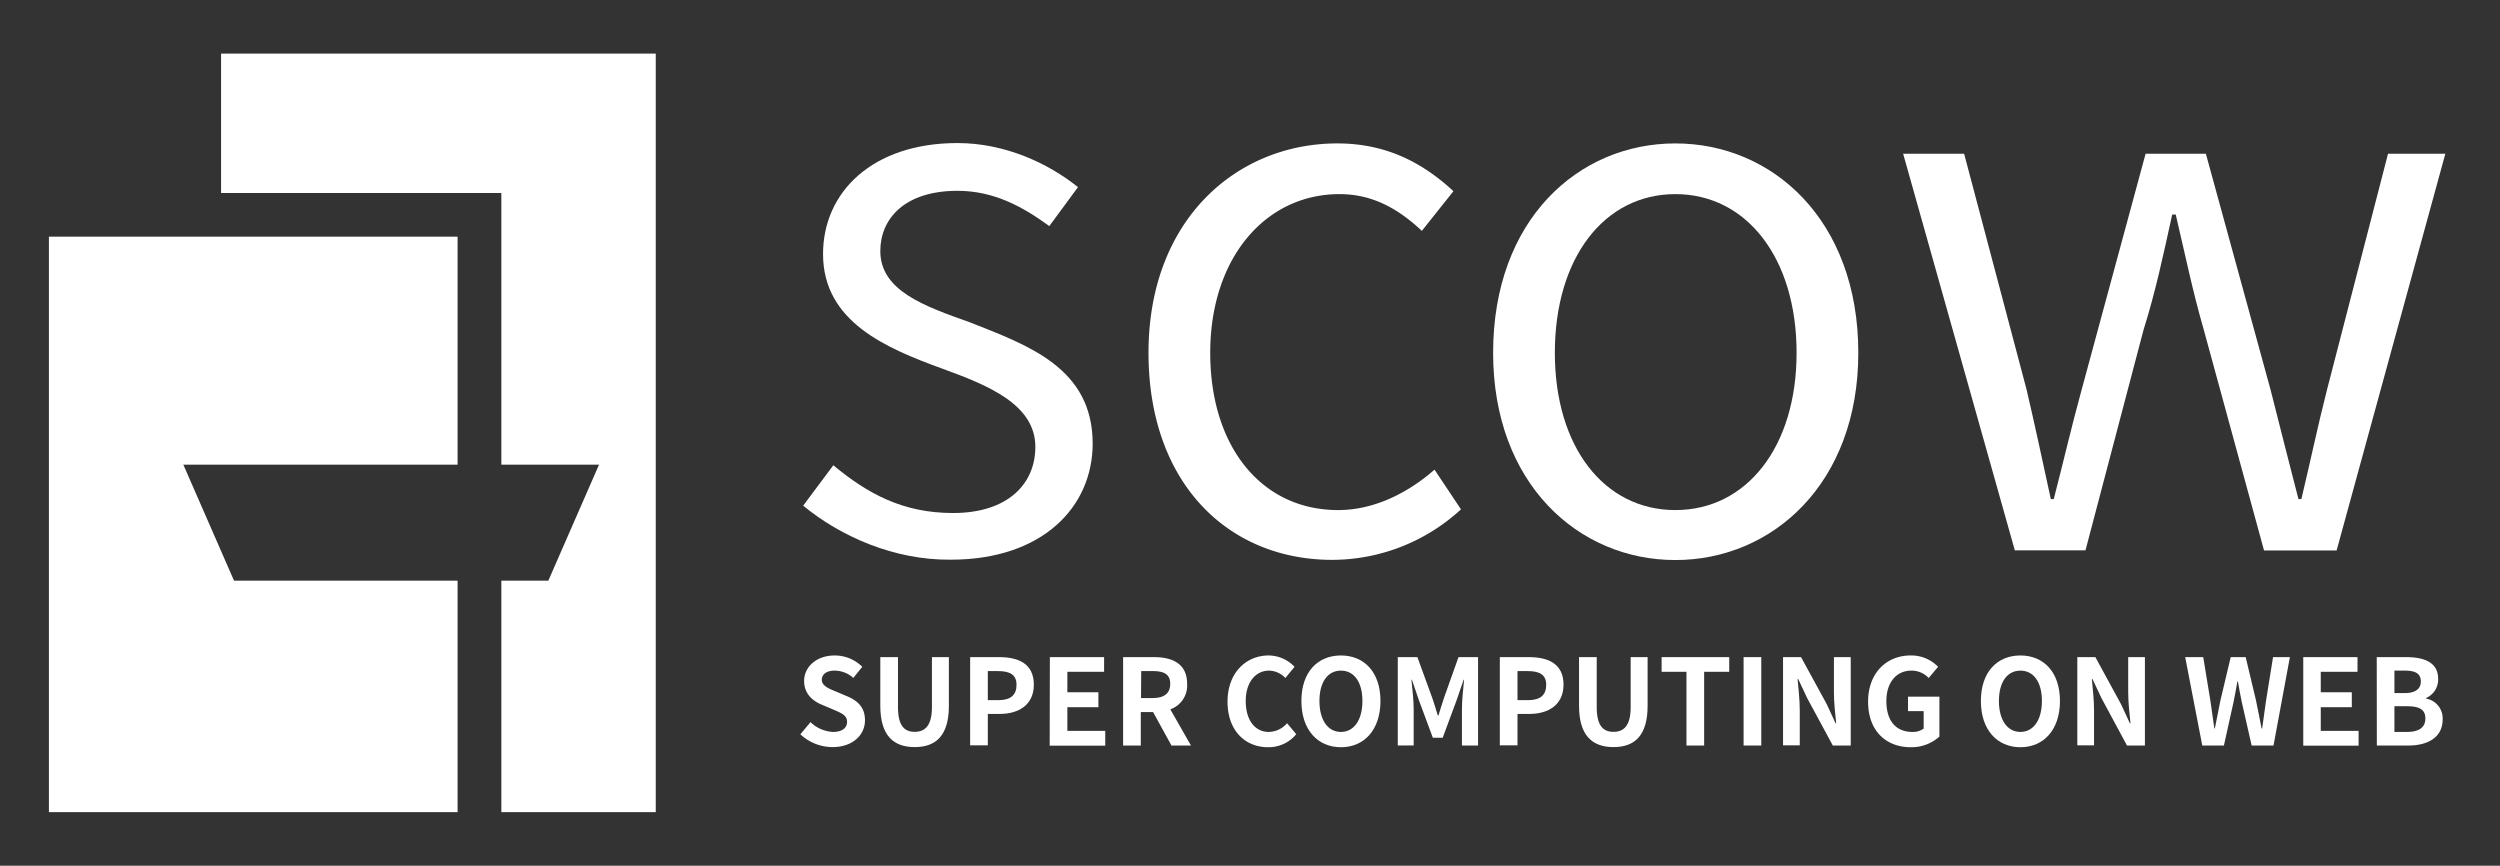
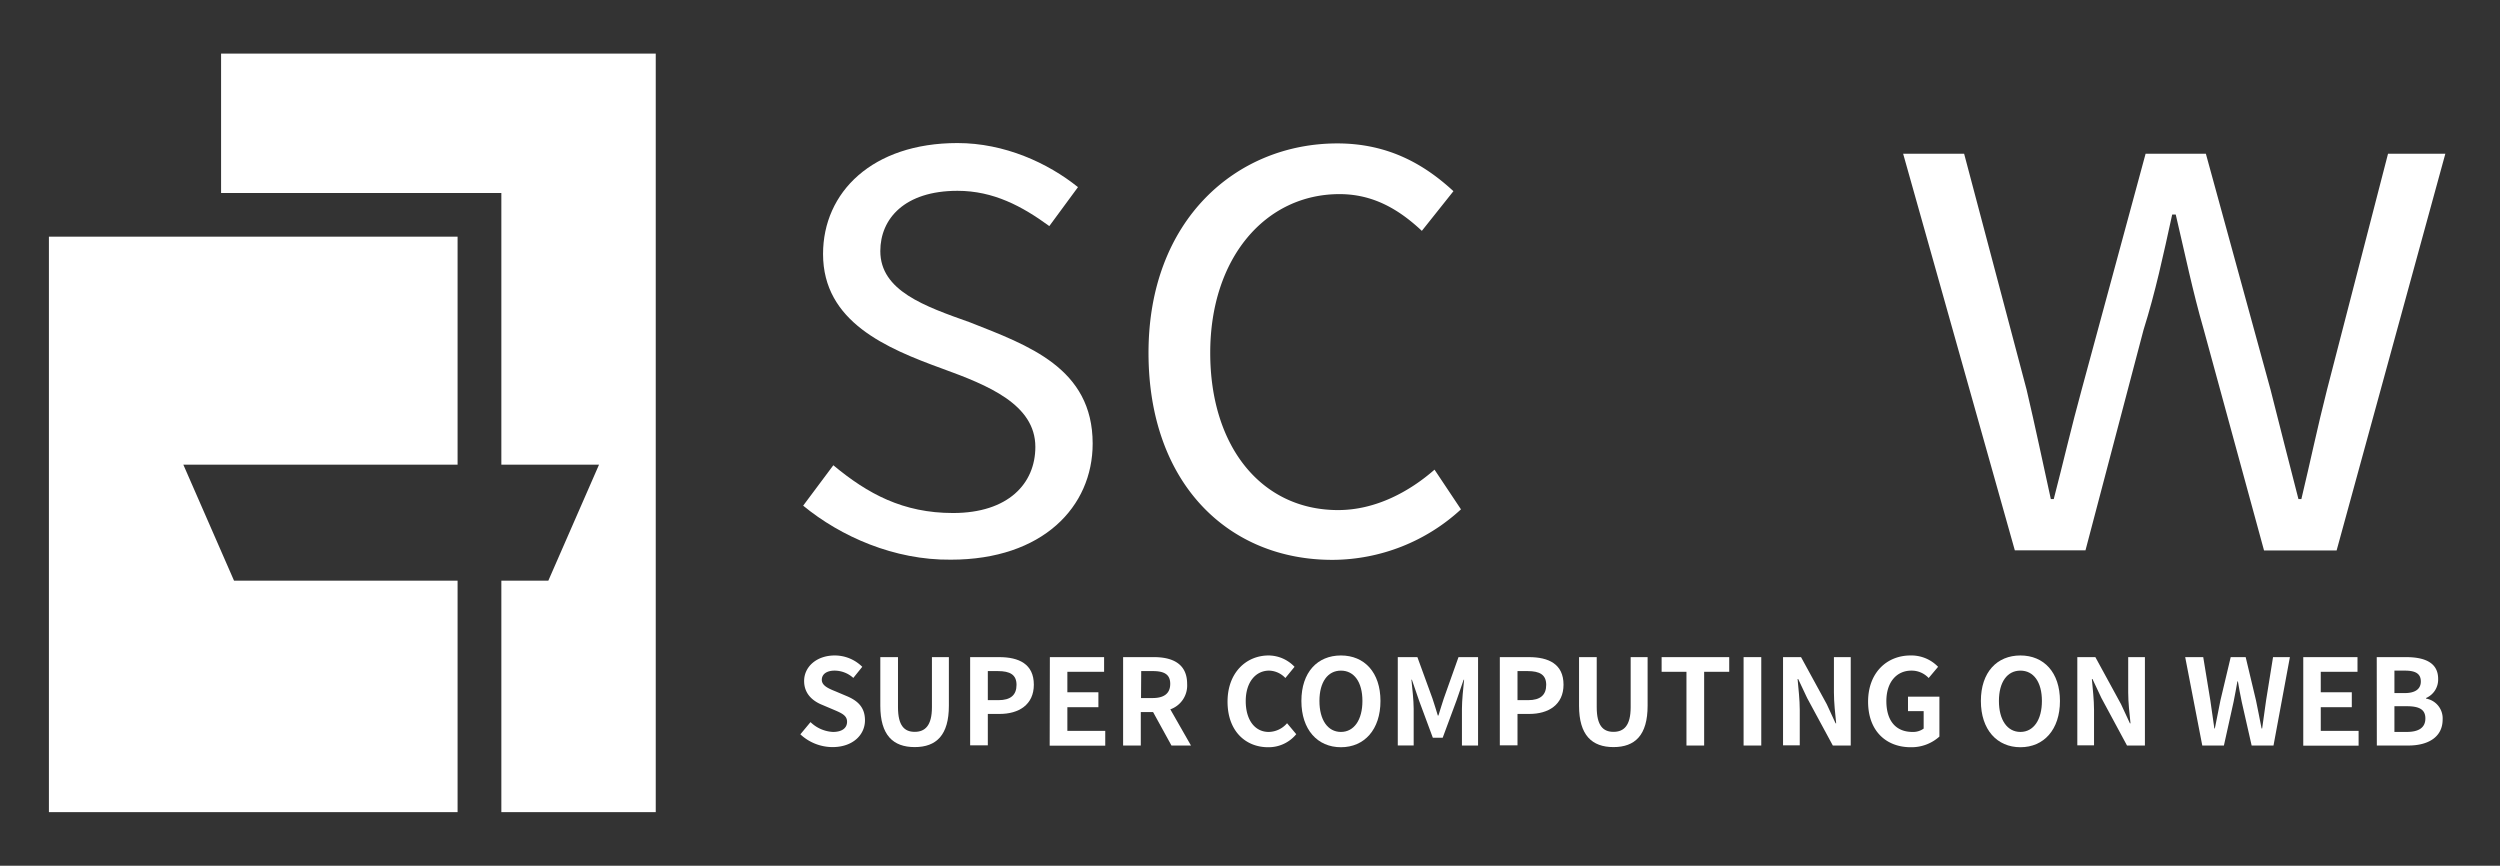
<svg xmlns="http://www.w3.org/2000/svg" id="图层_1" data-name="图层 1" viewBox="0 0 544.38 188.51">
  <rect x="0" y="0" width="544.38" height="188.51" fill="#333333" stroke="none" />
  <defs>
    <style>.cls-1{fill:#fff;}</style>
  </defs>
  <path class="cls-1" d="M174.89,110.11l6.57-8.8c7.51,6.24,15.19,10.4,26.07,10.4,12,0,17.92-6.4,17.92-14.4,0-9.28-10.4-13.44-20.16-17-12.32-4.48-26.07-10.24-26.07-25,0-13.44,10.71-24.16,29.27-24.16,10.24,0,19.68,4.32,26.24,9.6l-6.24,8.48c-5.92-4.32-12.16-7.68-20-7.68-11.52,0-16.8,6.08-16.8,13.12,0,8.64,9.6,12,19.52,15.52,12.64,5,26.72,9.92,26.72,26.4,0,13.76-10.88,25.28-30.88,25.28C194.73,122,183.06,116.83,174.89,110.11Z" />
  <path class="cls-1" d="M250.09,76.83c0-29,19.2-45.6,41.12-45.6,11.36,0,19.2,4.8,25.28,10.4l-6.88,8.64c-5.12-4.8-10.72-8-17.92-8-16.16,0-28.16,13.92-28.16,34.56,0,20.48,11.2,34.24,27.84,34.24,8.16,0,15.52-4,21-8.8l5.76,8.64a41.49,41.49,0,0,1-27.84,11C267.53,122,250.09,105.31,250.09,76.83Z" />
-   <path class="cls-1" d="M325.13,76.83c0-29,18.56-45.6,39.68-45.6s39.84,16.64,39.84,45.6c0,28.48-18.72,45.12-39.84,45.12S325.13,105.31,325.13,76.83Zm66.08,0c0-20.64-10.88-34.56-26.4-34.56s-26.24,13.92-26.24,34.56c0,20.48,10.72,34.24,26.24,34.24S391.21,97.31,391.21,76.83Z" />
  <path class="cls-1" d="M414.41,33.47h13.28l13.6,51.36c1.92,8.16,3.52,15.84,5.28,23.84h.64c2.08-8,3.84-15.68,6.08-23.84l13.92-51.36h13.12l14.08,51.36c2.08,8.16,4,15.84,6.08,23.84h.64c1.92-8,3.51-15.68,5.59-23.84L520,33.47h12.48l-23.68,86.4H493L479.85,71.71c-2.4-8.32-4-16.16-6.08-25H473c-1.92,8.8-3.68,17-6.24,25.12l-12.64,48H438.73Z" />
  <path class="cls-1" d="M174.28,159.9l2.21-2.66a7.56,7.56,0,0,0,4.89,2.14c2,0,3.07-.86,3.07-2.22s-1.17-1.87-2.88-2.6L179,153.47c-2-.81-3.9-2.37-3.9-5.18,0-3.14,2.76-5.56,6.66-5.56a8.51,8.51,0,0,1,6,2.47l-1.95,2.42a6.1,6.1,0,0,0-4.08-1.59c-1.69,0-2.78.76-2.78,2s1.37,1.87,3,2.52l2.53,1.07c2.34,1,3.87,2.45,3.87,5.23,0,3.15-2.63,5.83-7.07,5.83A10.3,10.3,0,0,1,174.28,159.9Z" />
  <path class="cls-1" d="M191.69,153.68V143.09h3.85V154c0,4,1.38,5.36,3.64,5.36s3.75-1.36,3.75-5.36V143.09h3.69v10.59c0,6.4-2.73,9-7.44,9S191.69,160.08,191.69,153.68Z" />
  <path class="cls-1" d="M211.25,143.09h6.33c4.26,0,7.54,1.48,7.54,6,0,4.39-3.3,6.37-7.44,6.37H215.1v6.84h-3.85Zm6.17,9.37c2.65,0,3.93-1.12,3.93-3.33s-1.41-3-4.06-3H215.1v6.32Z" />
  <path class="cls-1" d="M228.61,143.09h11.81v3.2h-8v4.45h6.76V154h-6.76v5.15h8.25v3.22h-12.1Z" />
  <path class="cls-1" d="M255.09,162.34l-4-7.28h-2.68v7.28h-3.85V143.09h6.71c4,0,7.23,1.41,7.23,5.83a5.5,5.5,0,0,1-3.66,5.54l4.5,7.88ZM248.46,152H251c2.47,0,3.82-1,3.82-3.09s-1.35-2.78-3.82-2.78h-2.5Z" />
  <path class="cls-1" d="M267.3,152.79c0-6.34,4.08-10.06,8.95-10.06a7.85,7.85,0,0,1,5.64,2.47l-2,2.44a5,5,0,0,0-3.54-1.61c-2.91,0-5.09,2.5-5.09,6.63s2,6.72,5,6.72a5.36,5.36,0,0,0,4-1.9l2,2.39a7.77,7.77,0,0,1-6.13,2.84C271.25,162.71,267.3,159.22,267.3,152.79Z" />
  <path class="cls-1" d="M283.38,152.64c0-6.27,3.51-9.91,8.61-9.91s8.61,3.67,8.61,9.91-3.51,10.07-8.61,10.07S283.38,158.88,283.38,152.64Zm13.29,0c0-4.14-1.82-6.61-4.68-6.61s-4.68,2.47-4.68,6.61,1.82,6.74,4.68,6.74S296.67,156.75,296.67,152.64Z" />
  <path class="cls-1" d="M304.37,143.09h4.27l3.28,9c.41,1.2.78,2.47,1.17,3.72h.13c.41-1.25.75-2.52,1.17-3.72l3.2-9h4.26v19.25h-3.51v-8c0-1.82.29-4.5.47-6.32h-.1l-1.56,4.53-3,8.09H312l-3-8.09L307.44,148h-.1c.18,1.82.49,4.5.49,6.32v8h-3.46Z" />
  <path class="cls-1" d="M326.59,143.09h6.33c4.26,0,7.54,1.48,7.54,6,0,4.39-3.3,6.37-7.44,6.37h-2.58v6.84h-3.85Zm6.17,9.37c2.65,0,3.93-1.12,3.93-3.33s-1.41-3-4.06-3h-2.19v6.32Z" />
  <path class="cls-1" d="M343.84,153.68V143.09h3.85V154c0,4,1.38,5.36,3.65,5.36s3.74-1.36,3.74-5.36V143.09h3.69v10.59c0,6.4-2.73,9-7.43,9S343.84,160.08,343.84,153.68Z" />
  <path class="cls-1" d="M367.23,146.29h-5.41v-3.2h14.72v3.2h-5.46v16.05h-3.85Z" />
  <path class="cls-1" d="M379.67,143.09h3.85v19.25h-3.85Z" />
  <path class="cls-1" d="M388.26,143.09h3.92l5.6,10.25,1.92,4.16h.13c-.21-2-.49-4.55-.49-6.73v-7.68H403v19.25h-3.9L393.51,152l-1.95-4.14h-.13c.18,2.09.47,4.5.47,6.72v7.72h-3.64Z" />
  <path class="cls-1" d="M406.78,152.79c0-6.34,4.11-10.06,9.24-10.06a8.07,8.07,0,0,1,6,2.47l-2.05,2.44a5.06,5.06,0,0,0-3.77-1.61c-3.2,0-5.44,2.5-5.44,6.63s1.92,6.72,5.7,6.72a3.89,3.89,0,0,0,2.42-.73v-3.8h-3.41V151.7h6.84v8.69a9.08,9.08,0,0,1-6.24,2.32C410.76,162.71,406.78,159.22,406.78,152.79Z" />
  <path class="cls-1" d="M431.34,152.64c0-6.27,3.51-9.91,8.61-9.91s8.61,3.67,8.61,9.91-3.51,10.07-8.61,10.07S431.34,158.88,431.34,152.64Zm13.29,0c0-4.14-1.82-6.61-4.68-6.61s-4.68,2.47-4.68,6.61,1.82,6.74,4.68,6.74S444.63,156.75,444.63,152.64Z" />
  <path class="cls-1" d="M452.34,143.09h3.93l5.59,10.25,1.93,4.16h.13c-.21-2-.5-4.55-.5-6.73v-7.68h3.64v19.25h-3.9L457.59,152l-1.95-4.14h-.13c.18,2.09.47,4.5.47,6.72v7.72h-3.64Z" />
  <path class="cls-1" d="M475.83,143.09h3.93l1.54,9.39c.28,2,.6,4.09.88,6.14h.11c.39-2.05.8-4.13,1.22-6.14l2.23-9.39H489l2.24,9.39c.42,2,.81,4.06,1.22,6.14h.13c.29-2.08.57-4.13.86-6.14l1.51-9.39h3.67l-3.57,19.25H490.3l-2.16-9.52c-.31-1.51-.6-3-.83-4.45h-.11c-.26,1.46-.52,2.94-.83,4.45l-2.11,9.52h-4.71Z" />
  <path class="cls-1" d="M501.54,143.09h11.81v3.2h-8v4.45h6.76V154h-6.76v5.15h8.24v3.22H501.54Z" />
  <path class="cls-1" d="M517.54,143.09h6.37c4,0,7,1.15,7,4.74a4.36,4.36,0,0,1-2.63,4.16v.13a4.37,4.37,0,0,1,3.61,4.55c0,3.88-3.22,5.67-7.46,5.67h-6.87Zm6.09,7.83c2.44,0,3.51-1,3.51-2.52,0-1.69-1.14-2.37-3.46-2.37h-2.29v4.89Zm.44,8.46c2.63,0,4.06-.94,4.06-2.94s-1.41-2.66-4.06-2.66h-2.68v5.6Z" />
  <polygon class="cls-1" points="50.96 126.44 39.92 101.18 99.64 101.18 99.64 51.54 10.65 51.54 10.65 176.84 48.14 176.84 99.64 176.84 99.64 126.44 50.96 126.44" />
  <polygon class="cls-1" points="48.14 11.67 48.14 42.02 99.64 42.02 104.41 42.02 109.17 42.02 109.17 101.18 130.44 101.18 119.4 126.44 109.17 126.44 109.17 176.84 142.79 176.84 142.79 11.67 48.14 11.67" />
</svg>